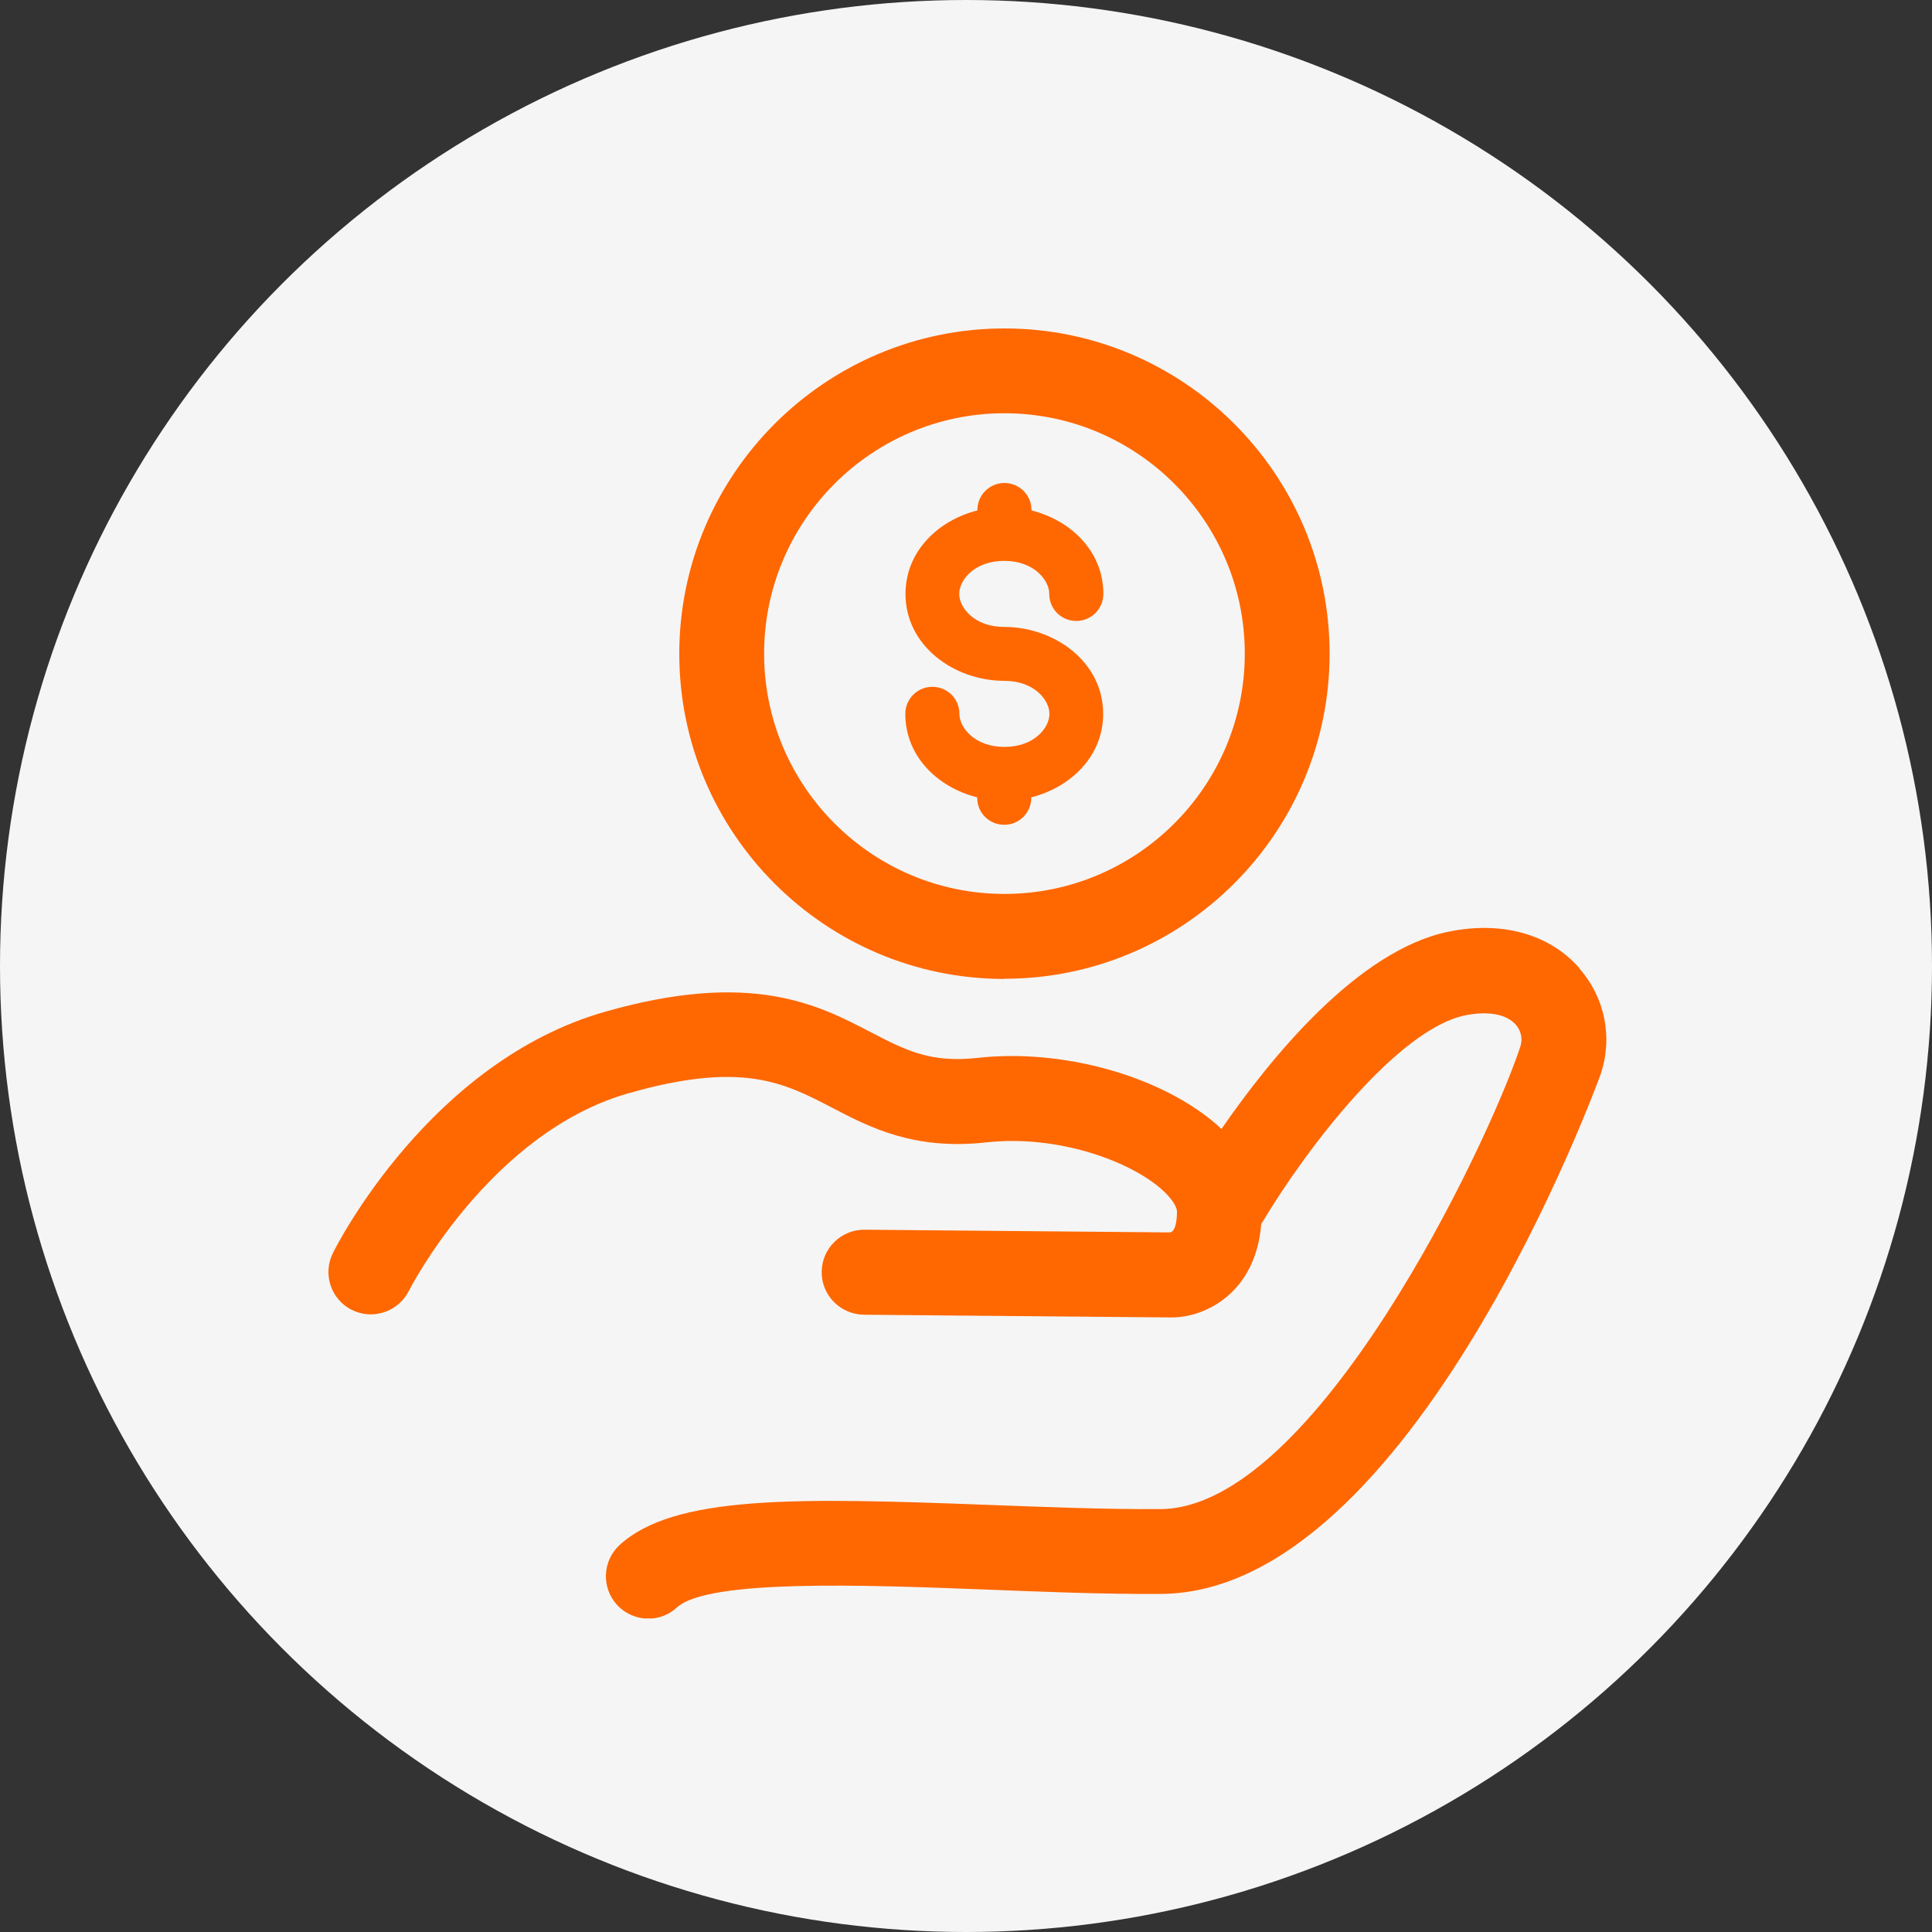
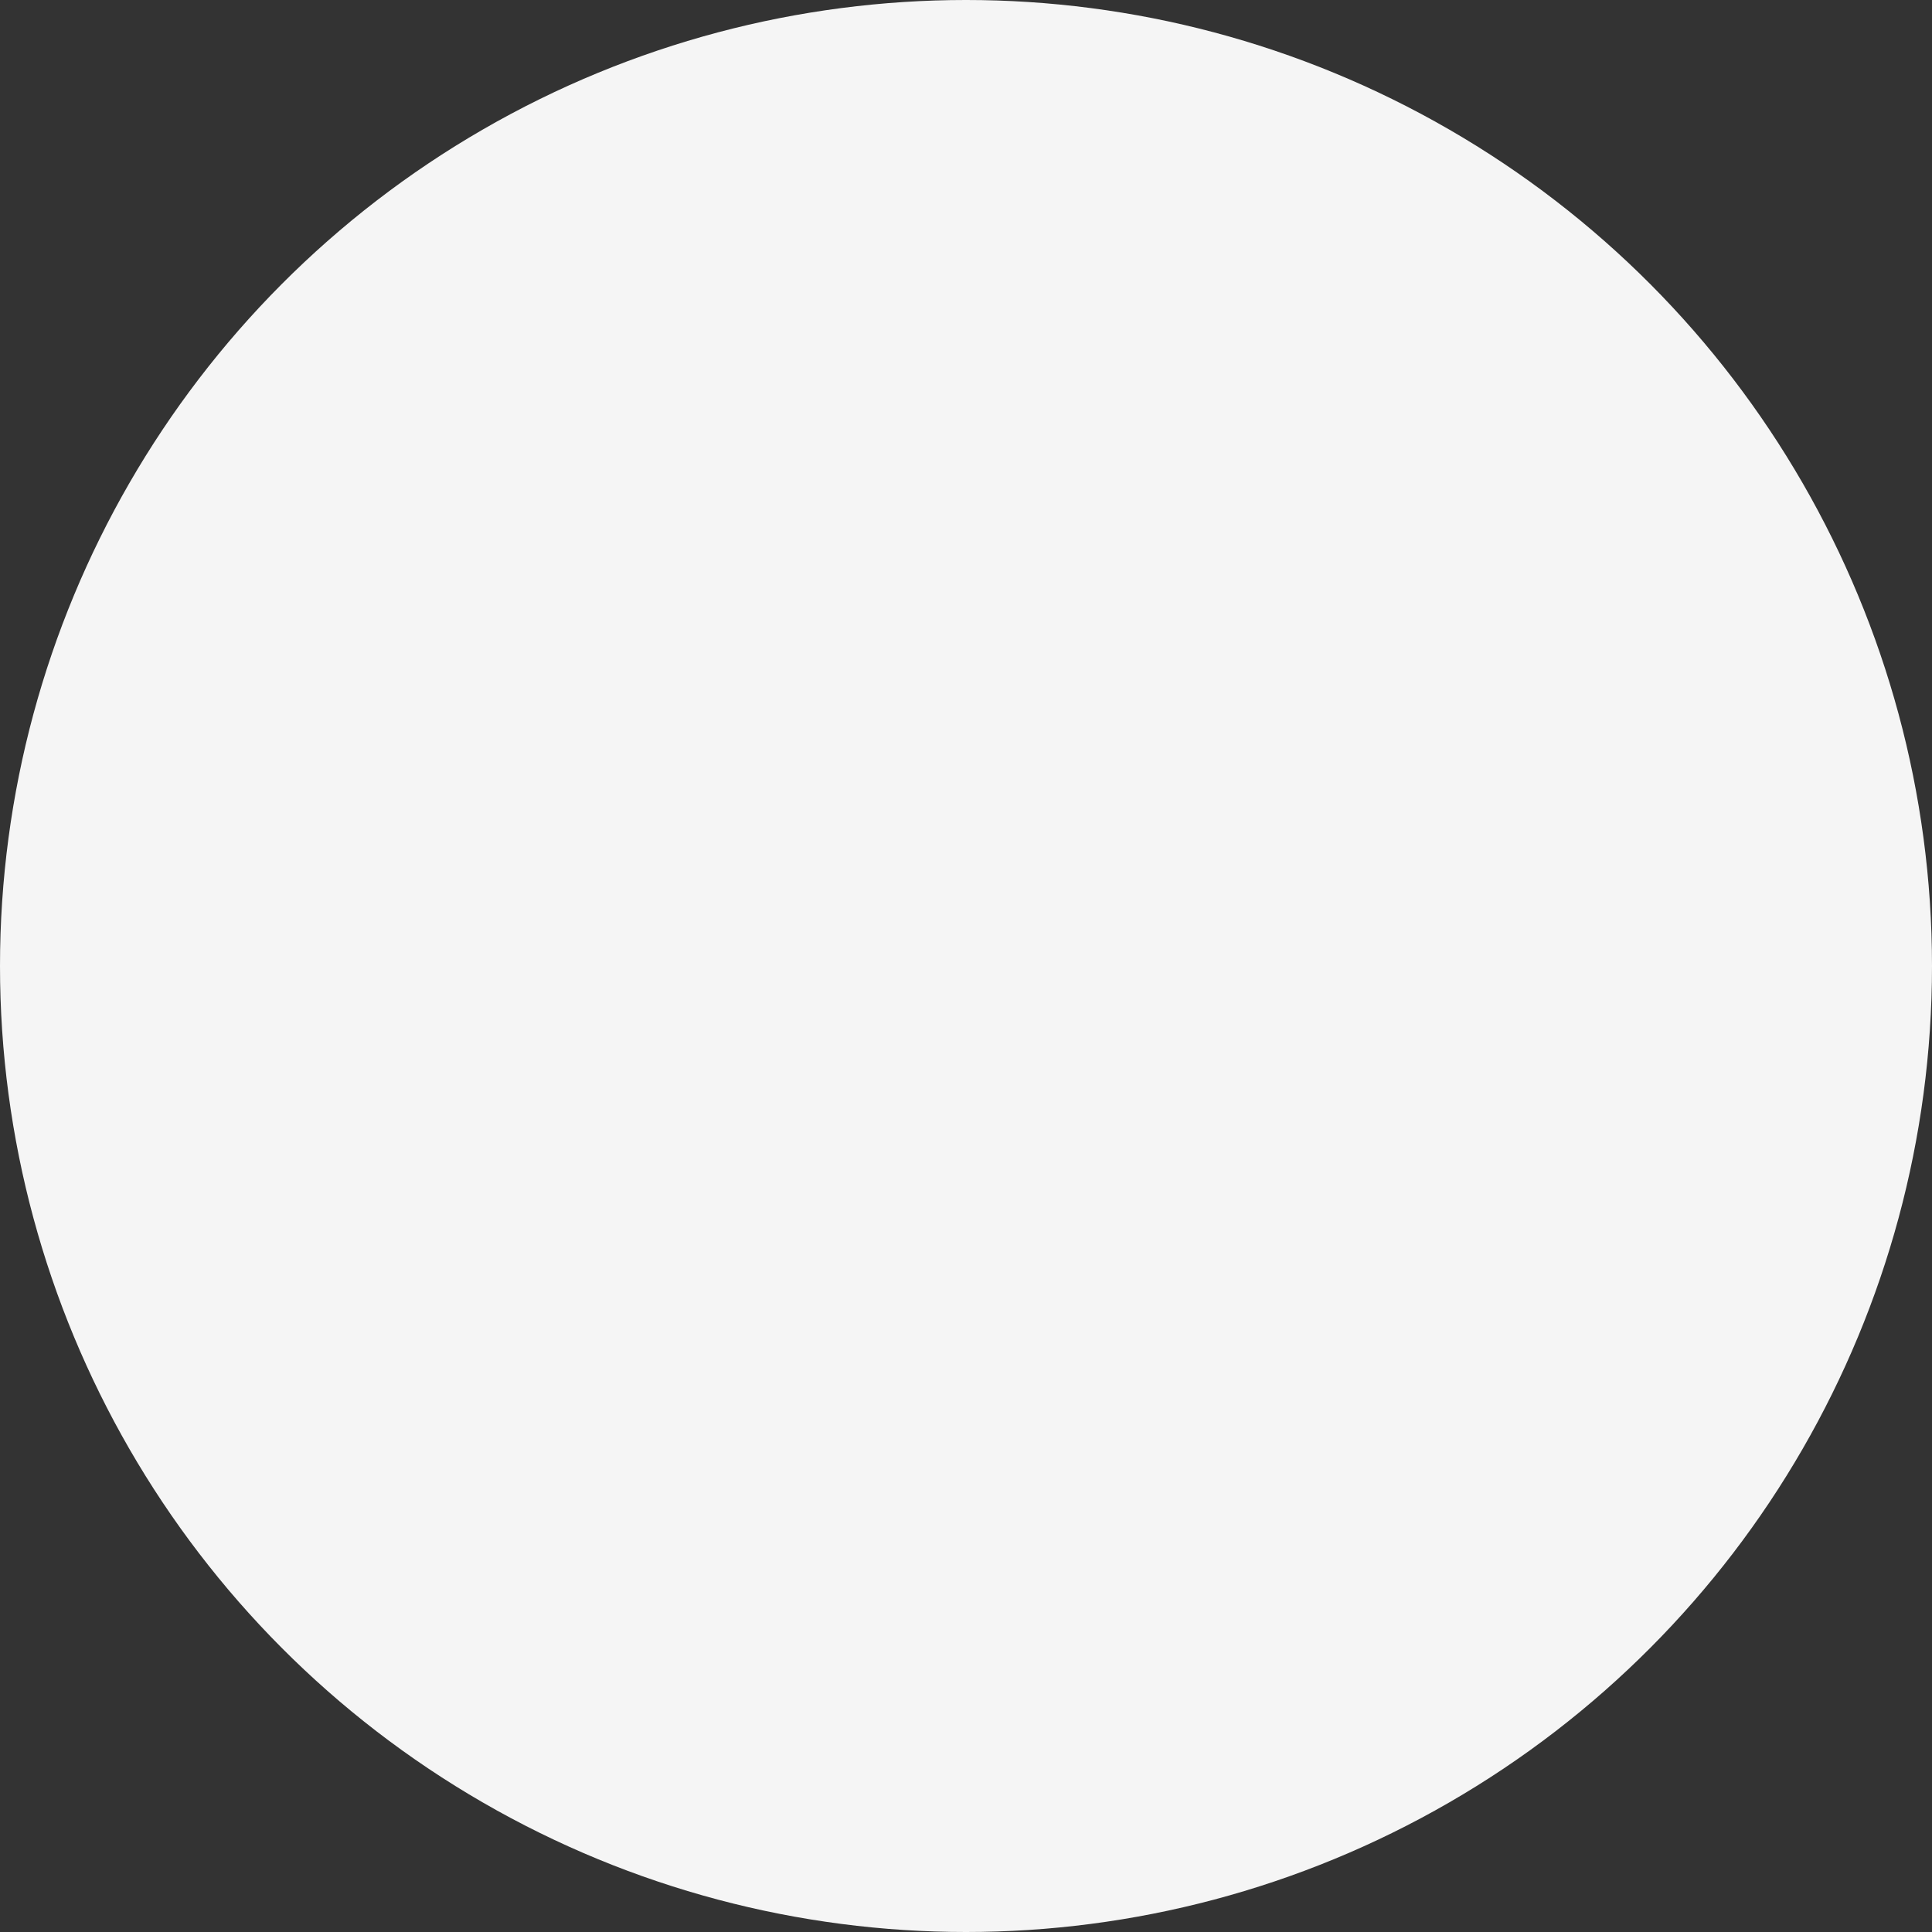
<svg xmlns="http://www.w3.org/2000/svg" width="100" height="100" viewBox="0 0 100 100" fill="none">
  <rect x="0" y="0" width="100" height="100" fill="#333333" stroke="none" />
  <circle cx="50" cy="50" r="50" fill="#F5F5F5" />
  <g clip-path="url(#clip0_1403_456)">
-     <path d="M81.74 50.1C80.2 48.35 77.74 47.66 75 48.22C70.3 49.16 65.76 54.76 63.22 58.44C63.17 58.39 63.13 58.35 63.08 58.3C60.19 55.72 55.04 54.25 50.56 54.76C48.15 55.02 46.87 54.36 45.08 53.43C42.32 51.99 38.88 50.21 31.31 52.37C22.25 54.96 17.43 64.45 17.23 64.86C16.69 65.94 17.13 67.26 18.21 67.8C19.3 68.34 20.61 67.9 21.16 66.82C21.2 66.74 25.34 58.64 32.52 56.59C38.4 54.91 40.56 56.03 43.06 57.33C45.05 58.37 47.32 59.54 51.05 59.13C54.73 58.72 58.49 60.09 60.15 61.58C60.76 62.13 60.92 62.54 60.92 62.7C60.92 63.01 60.89 63.71 60.57 63.79L44.75 63.65H44.73C43.53 63.65 42.54 64.62 42.53 65.83C42.52 67.04 43.49 68.03 44.71 68.05L60.65 68.19C62.42 68.19 65 66.89 65.28 63.36C67.66 59.36 72.39 53.24 75.86 52.55C77.03 52.32 77.97 52.49 78.45 53.03C78.74 53.36 78.83 53.79 78.68 54.21C77 59.26 68.06 78.07 60.07 78.11C57.17 78.13 54.07 78 51.07 77.89C41.12 77.51 34.88 77.4 32.07 79.97C31.18 80.79 31.12 82.18 31.94 83.07C32.37 83.54 32.97 83.78 33.56 83.78C34.09 83.78 34.62 83.59 35.04 83.2C36.65 81.72 44.88 82.04 50.9 82.27C53.95 82.39 57.09 82.52 60.09 82.5C73.09 82.44 82.76 55.86 82.85 55.6C83.49 53.68 83.07 51.63 81.74 50.12V50.1Z" fill="#FF6700" />
    <path d="M51.99 50.67C42.71 50.67 35.16 43.12 35.16 33.84C35.16 24.56 42.71 17 51.99 17C61.27 17 68.82 24.55 68.82 33.83C68.82 43.11 61.27 50.66 51.99 50.66V50.67ZM51.99 21.39C45.13 21.39 39.55 26.97 39.55 33.83C39.55 40.69 45.13 46.27 51.99 46.27C58.85 46.27 64.43 40.69 64.43 33.83C64.43 26.97 58.85 21.39 51.99 21.39Z" fill="#FF6700" />
    <path fill-rule="evenodd" clip-rule="evenodd" d="M51.989 25C52.759 25 53.389 25.62 53.389 26.4V26.42C55.419 26.93 57.109 28.53 57.109 30.74C57.109 31.51 56.489 32.14 55.709 32.14C54.929 32.14 54.309 31.52 54.309 30.74C54.309 30.03 53.519 29.03 51.979 29.03C50.439 29.03 49.649 30.02 49.649 30.74C49.649 31.46 50.439 32.45 51.979 32.45C54.559 32.45 57.099 34.24 57.099 36.95C57.099 39.16 55.399 40.76 53.379 41.27V41.29C53.379 42.06 52.759 42.69 51.979 42.69C51.199 42.69 50.579 42.07 50.579 41.29V41.27C48.549 40.76 46.859 39.16 46.859 36.95C46.859 36.18 47.479 35.55 48.259 35.55C49.039 35.55 49.659 36.17 49.659 36.95C49.659 37.66 50.449 38.66 51.989 38.66C53.529 38.66 54.319 37.67 54.319 36.95C54.319 36.23 53.529 35.24 51.989 35.24C49.409 35.24 46.869 33.45 46.869 30.74C46.869 28.53 48.569 26.93 50.589 26.42V26.4C50.589 25.63 51.209 25 51.989 25Z" fill="#FF6700" />
  </g>
  <defs>
    <clipPath id="clip0_1403_456">
-       <rect width="66.15" height="66.77" fill="white" transform="translate(17 17)" />
-     </clipPath>
+       </clipPath>
  </defs>
</svg>